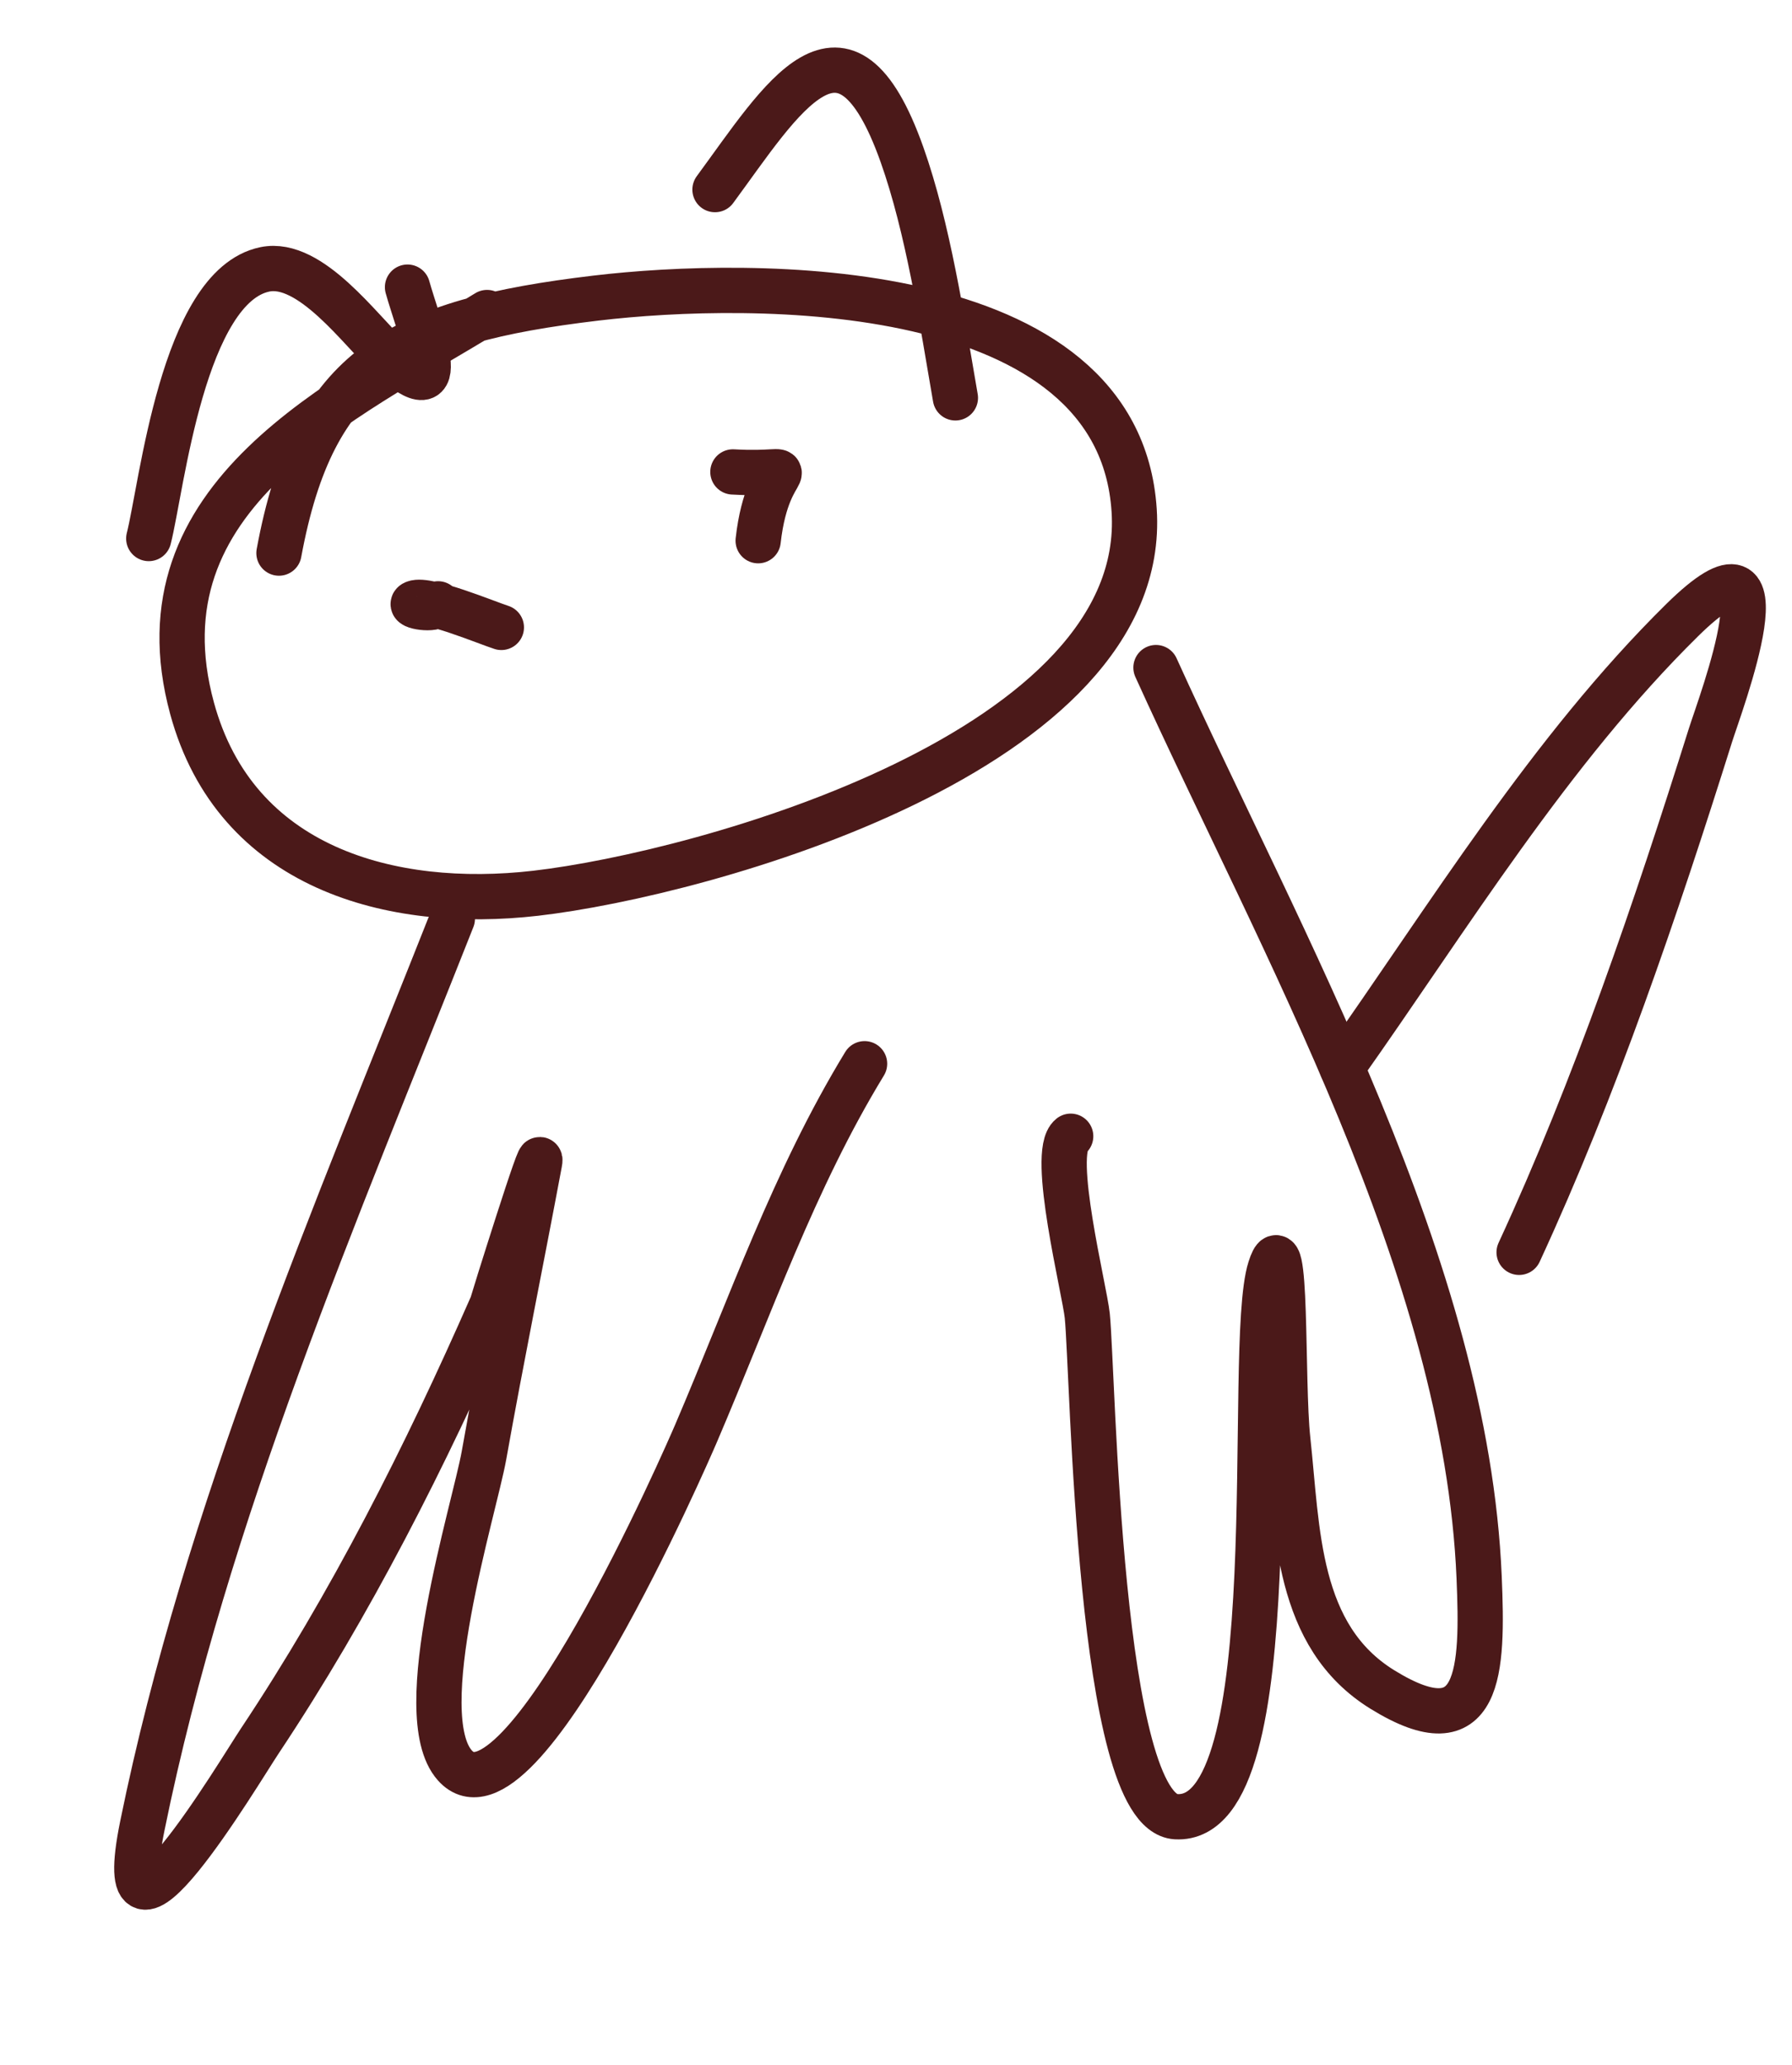
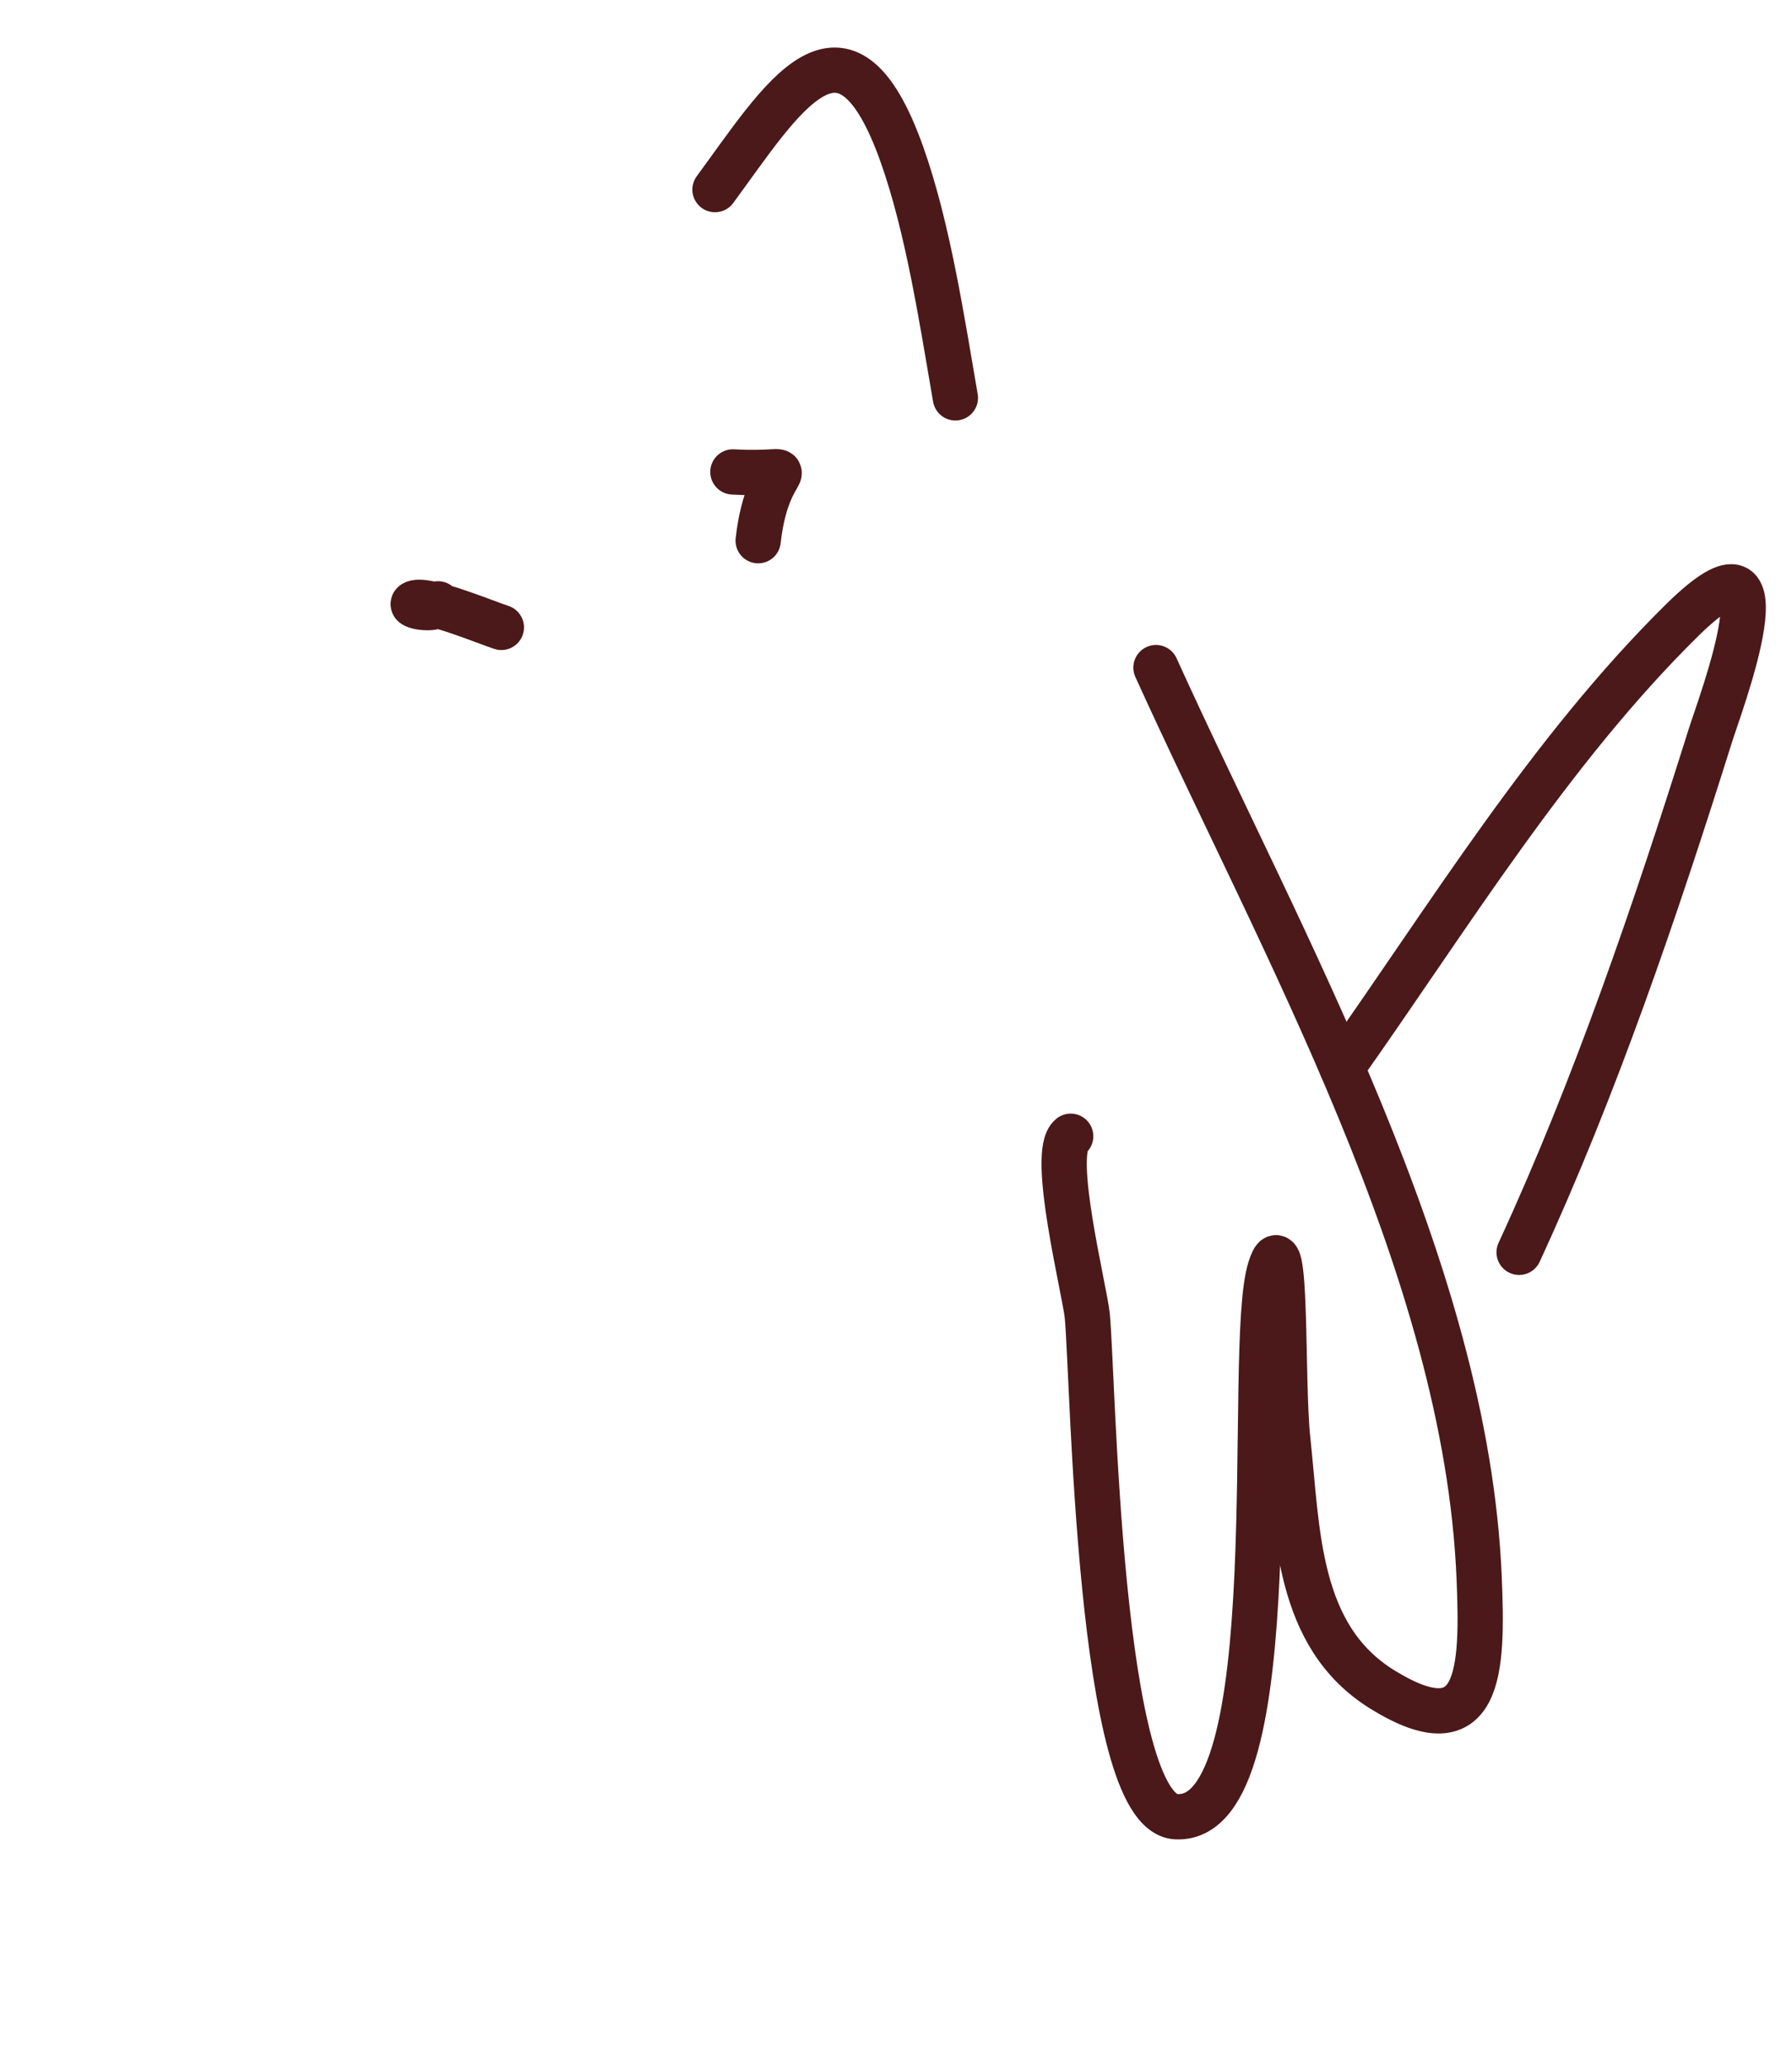
<svg xmlns="http://www.w3.org/2000/svg" width="99" height="114" viewBox="0 0 99 114" fill="none">
-   <path d="M26.908 17.255C18.911 22.16 7.403 27.316 10.61 39.103C13.015 47.941 21.606 50.237 29.598 49.316C38.878 48.245 63.521 41.445 62.657 28.177C61.815 15.226 41.508 15.437 32.914 16.459C22.012 17.756 17.308 20.258 15.411 30.536" stroke="#4B1919" stroke-width="2.5" stroke-linecap="round" />
-   <path d="M8.218 29.732C8.936 26.924 10.095 15.81 14.632 14.872C17.159 14.349 19.944 18.288 21.478 19.682C25.242 23.104 23.121 18.056 22.513 15.853" stroke="#4B1919" stroke-width="2.5" stroke-linecap="round" />
  <path d="M39.5 10.468C43.186 5.464 46.634 -0.462 49.831 8.537C51.268 12.583 52.041 17.685 52.781 21.966" stroke="#4B1919" stroke-width="2.5" stroke-linecap="round" />
  <path d="M24.202 33.338C24.057 33.75 22.487 33.458 22.892 33.293C23.597 33.005 26.916 34.39 27.698 34.639" stroke="#4B1919" stroke-width="2.5" stroke-linecap="round" />
  <path d="M40.489 26.055C44.846 26.304 42.44 24.881 41.885 29.852" stroke="#4B1919" stroke-width="2.5" stroke-linecap="round" />
-   <path d="M24.99 50.723C18.546 67.014 11.384 83.543 7.865 100.799C5.998 109.955 13.207 97.838 14.356 96.113C19.381 88.571 23.512 80.392 27.153 72.104C27.165 72.077 30.108 62.594 29.805 64.207C28.797 69.591 27.7 74.959 26.738 80.352C26.212 83.298 22.622 94.657 25.129 97.468C28.733 101.511 37.979 80.244 38.455 79.132C41.471 72.089 43.855 65.136 47.764 58.729" stroke="#4B1919" stroke-width="2.5" stroke-linecap="round" />
  <path d="M63.862 36.858C70.806 52.163 80.999 69.978 81.716 87.1C81.931 92.229 81.824 96.645 76.373 93.28C71.594 90.331 71.693 84.518 71.141 79.446C70.8 76.309 71.129 67.026 70.17 70.031C68.769 74.427 71.372 100.667 64.968 100.3C60.671 100.054 60.391 75.85 60.067 72.645C59.922 71.218 58.009 63.644 59.151 62.732" stroke="#4B1919" stroke-width="2.5" stroke-linecap="round" />
  <path d="M74.139 58.944C80.016 50.643 85.63 41.429 92.931 34.239C99.11 28.155 95.013 38.948 94.498 40.584C91.483 50.171 88.128 60.047 83.924 69.141" stroke="#4B1919" stroke-width="2.5" stroke-linecap="round" />
</svg>